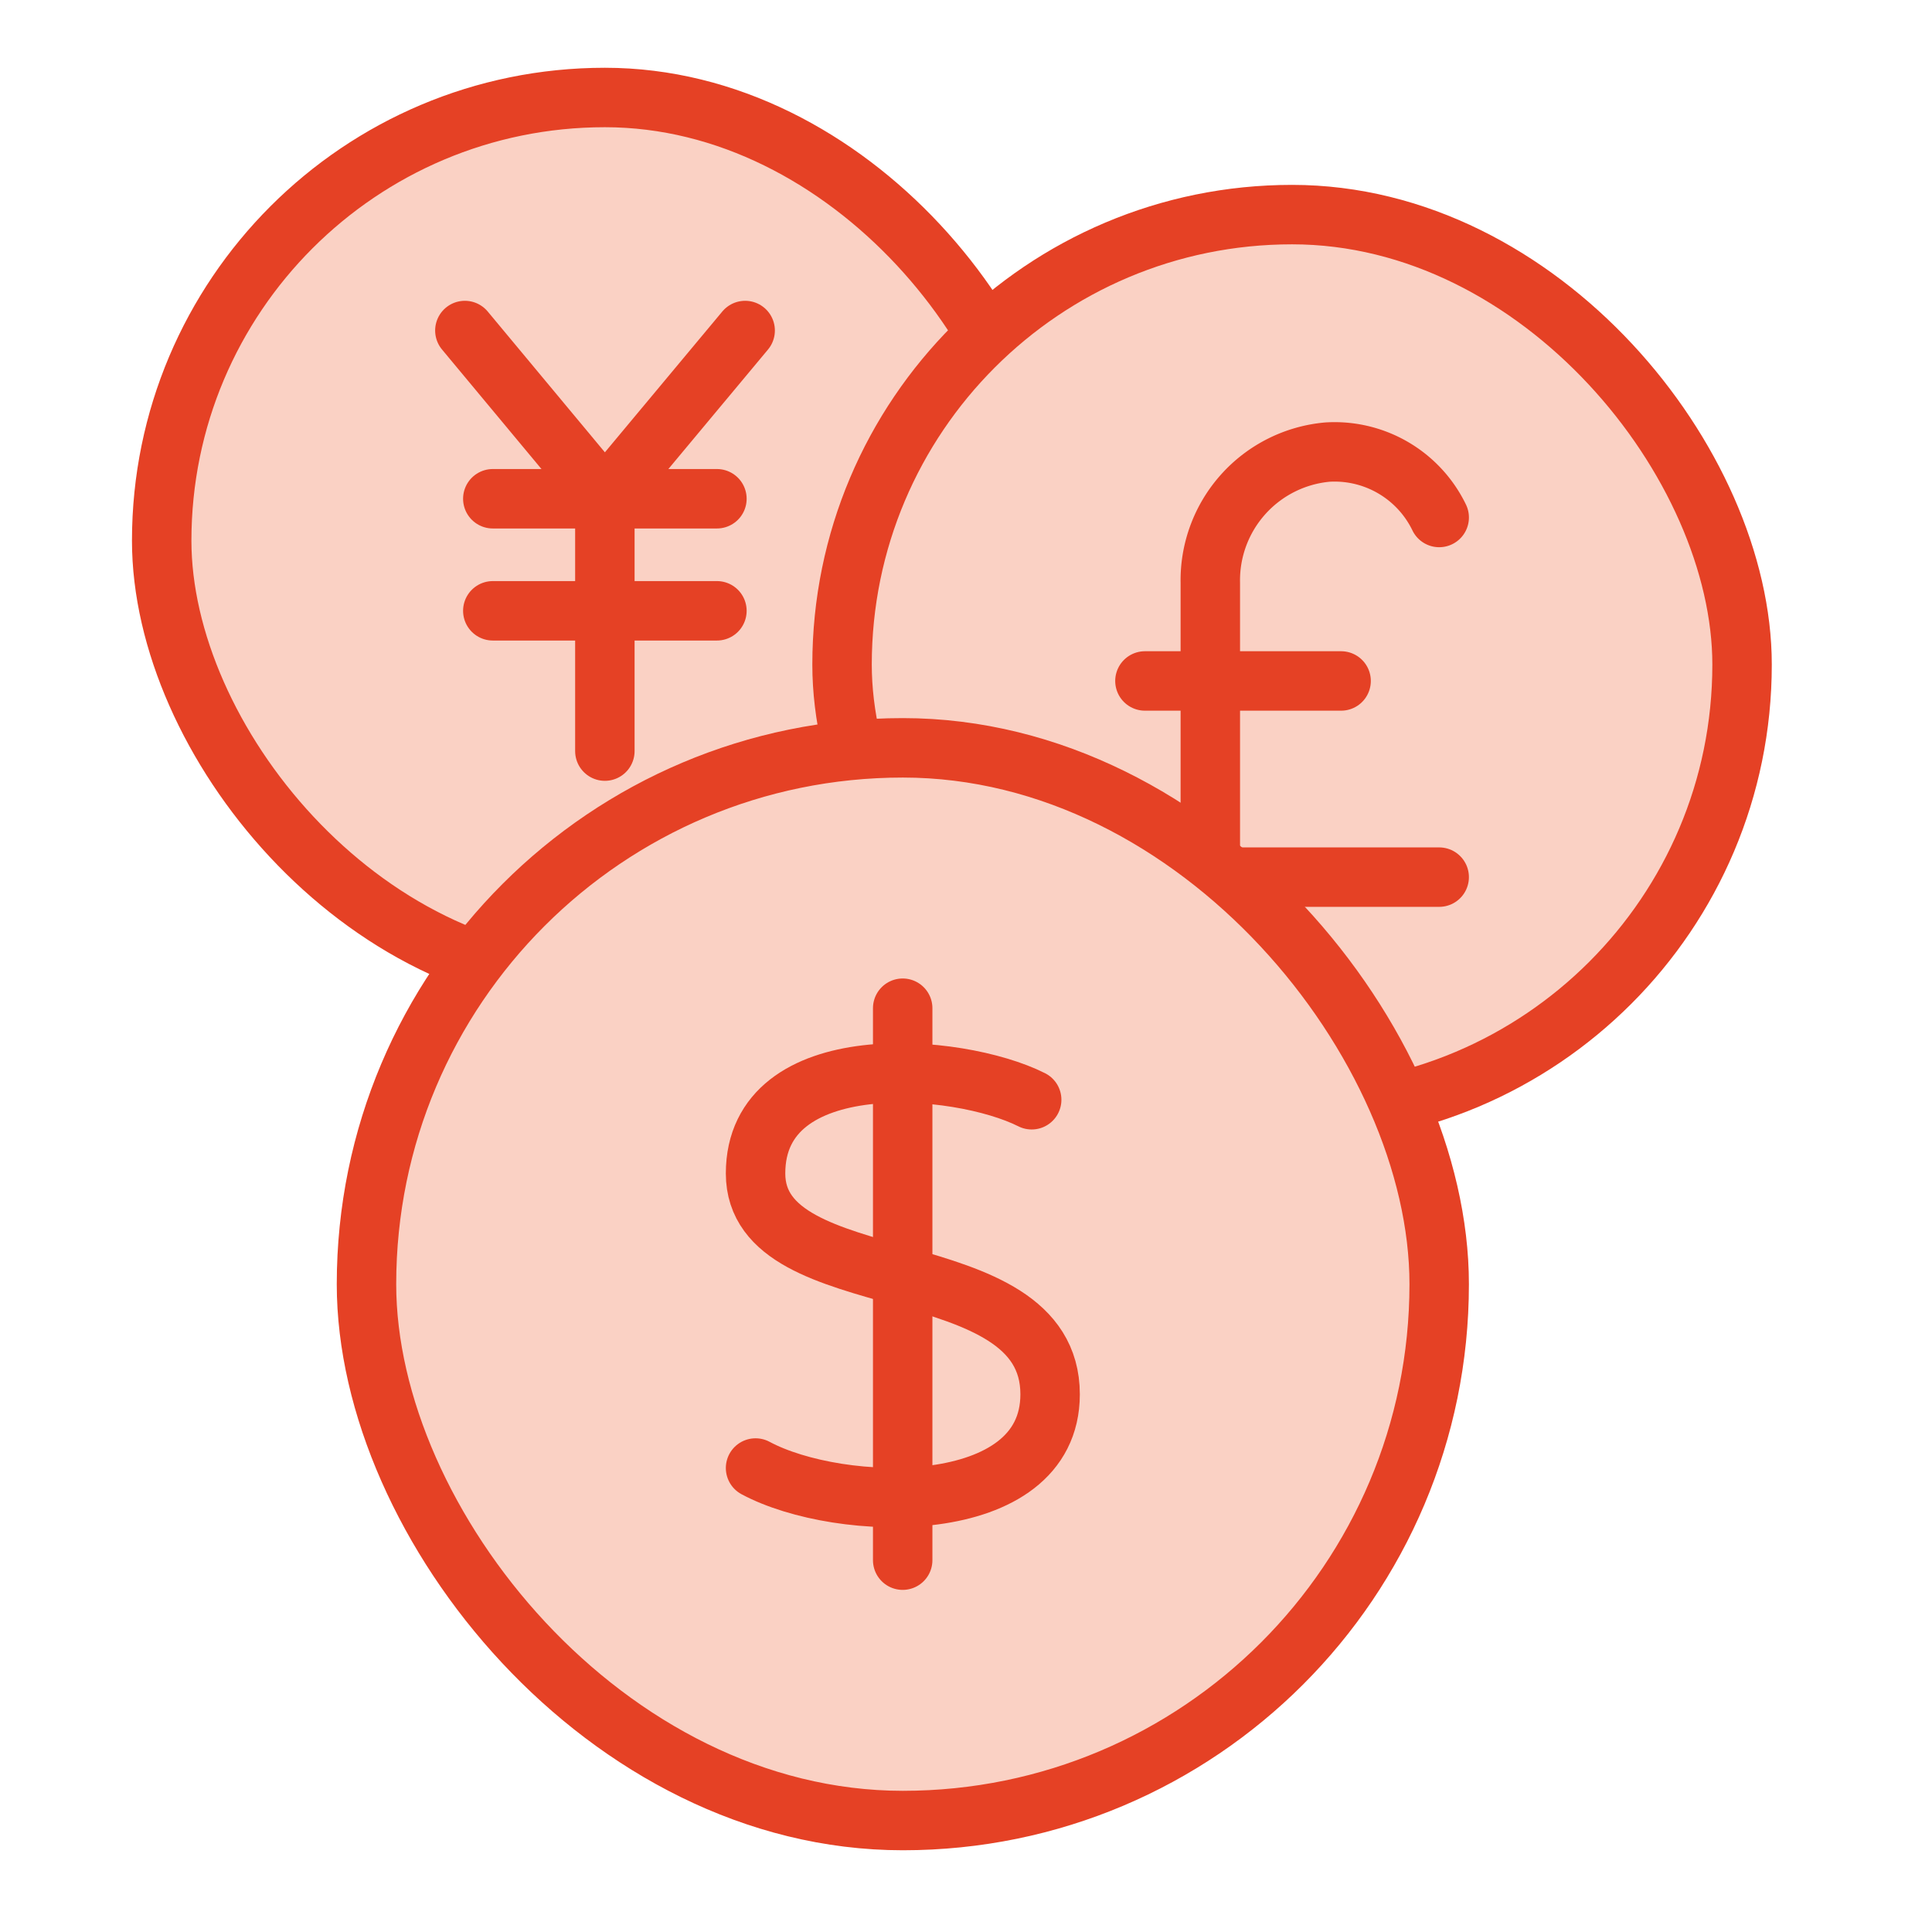
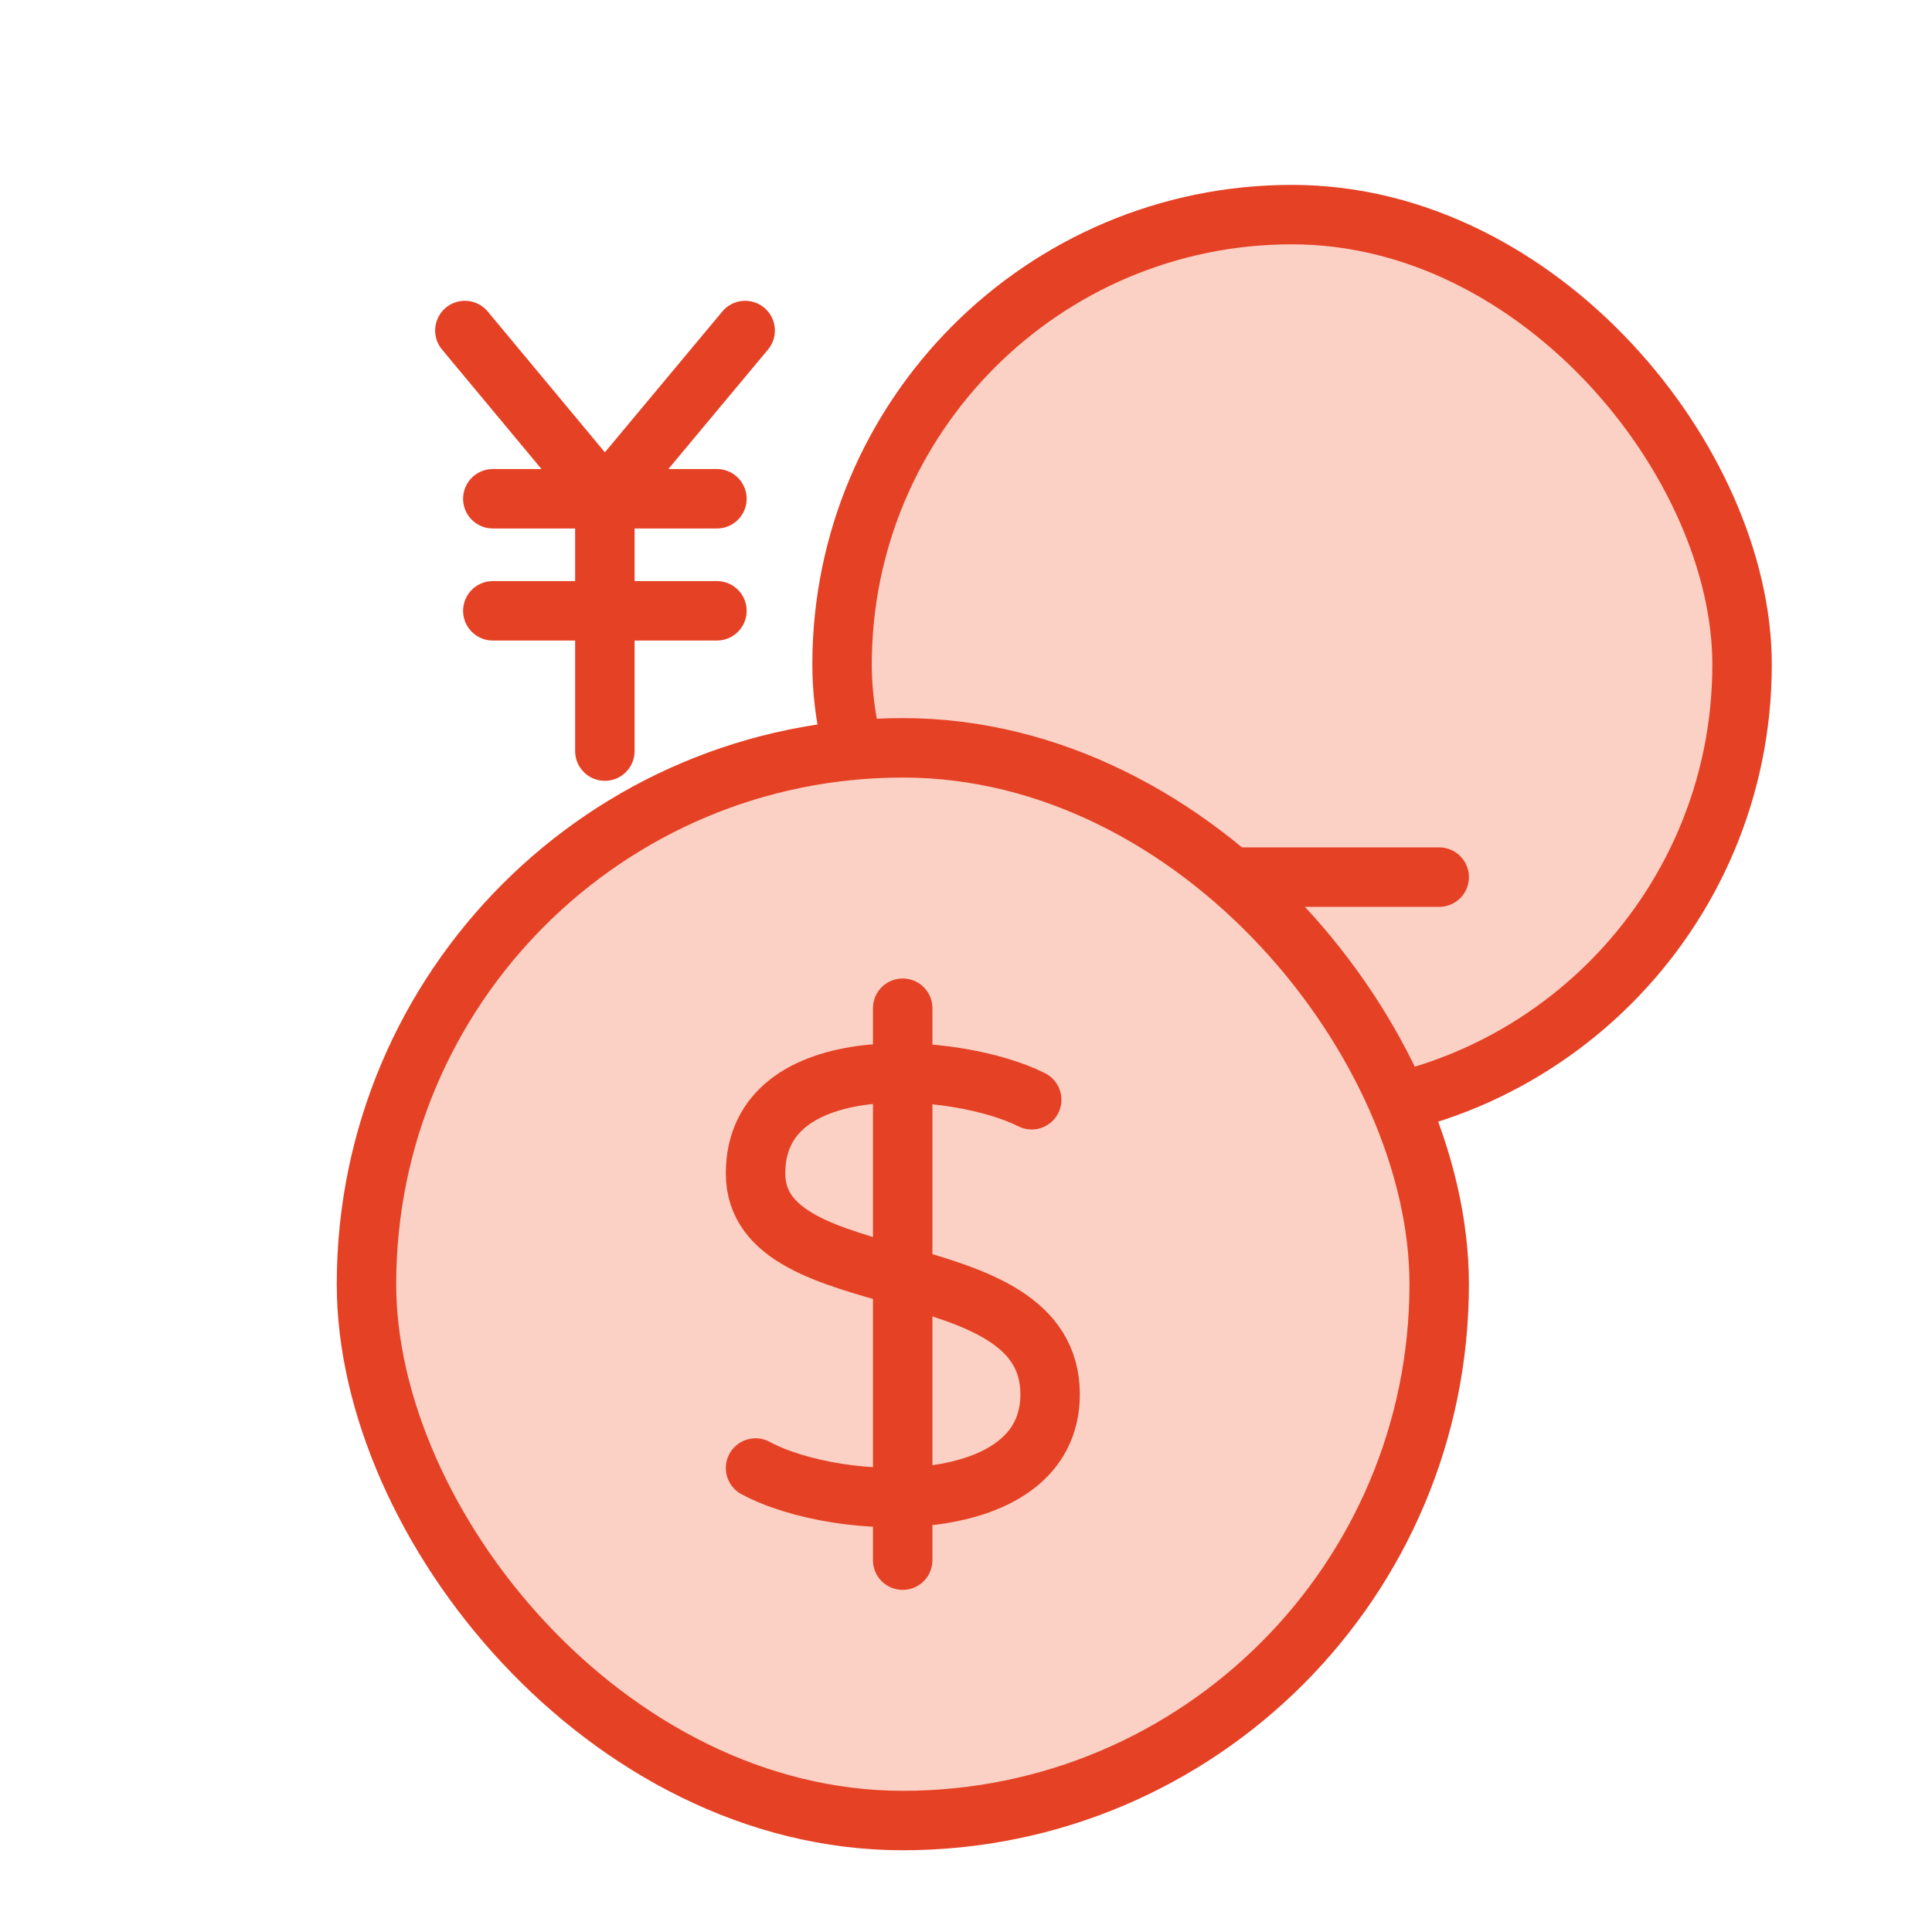
<svg xmlns="http://www.w3.org/2000/svg" id="Layer_1" data-name="Layer 1" viewBox="0 0 65 65">
  <defs>
    <style>.cls-1{fill:#fad1c4;}.cls-1,.cls-2{stroke:#e54125;stroke-linecap:round;stroke-linejoin:round;stroke-width:2px;}.cls-2{fill:none;}</style>
  </defs>
-   <rect class="cls-1" x="5.44" y="3.28" width="29.82" height="29.82" rx="14.91" />
  <polyline class="cls-2" points="15.64 11.12 20.35 16.78 25.07 11.12" />
  <line class="cls-2" x1="20.35" y1="16.78" x2="20.35" y2="25.27" />
  <line class="cls-2" x1="16.58" y1="16.78" x2="24.12" y2="16.78" />
  <line class="cls-2" x1="16.58" y1="20.55" x2="24.12" y2="20.55" />
  <rect class="cls-1" x="28.33" y="7.22" width="30.28" height="30.28" rx="15.14" />
-   <path class="cls-2" d="M48.42,17.41a3.91,3.91,0,0,0-3.76-2.2,4.33,4.33,0,0,0-3.94,4.4v9.9" />
  <line class="cls-2" x1="38.52" y1="29.51" x2="48.42" y2="29.51" />
-   <line class="cls-2" x1="38.52" y1="22.91" x2="45.12" y2="22.91" />
  <rect class="cls-1" x="12.33" y="25.16" width="36.09" height="36.09" rx="18.05" />
  <line class="cls-2" x1="30.37" y1="33.92" x2="30.37" y2="52.49" />
  <path class="cls-2" d="M34.71,37c-2.48-1.25-9.29-1.81-9.29,2.48s9.91,2.48,9.91,7.43c0,4.2-7.08,4-9.91,2.48" />
</svg>